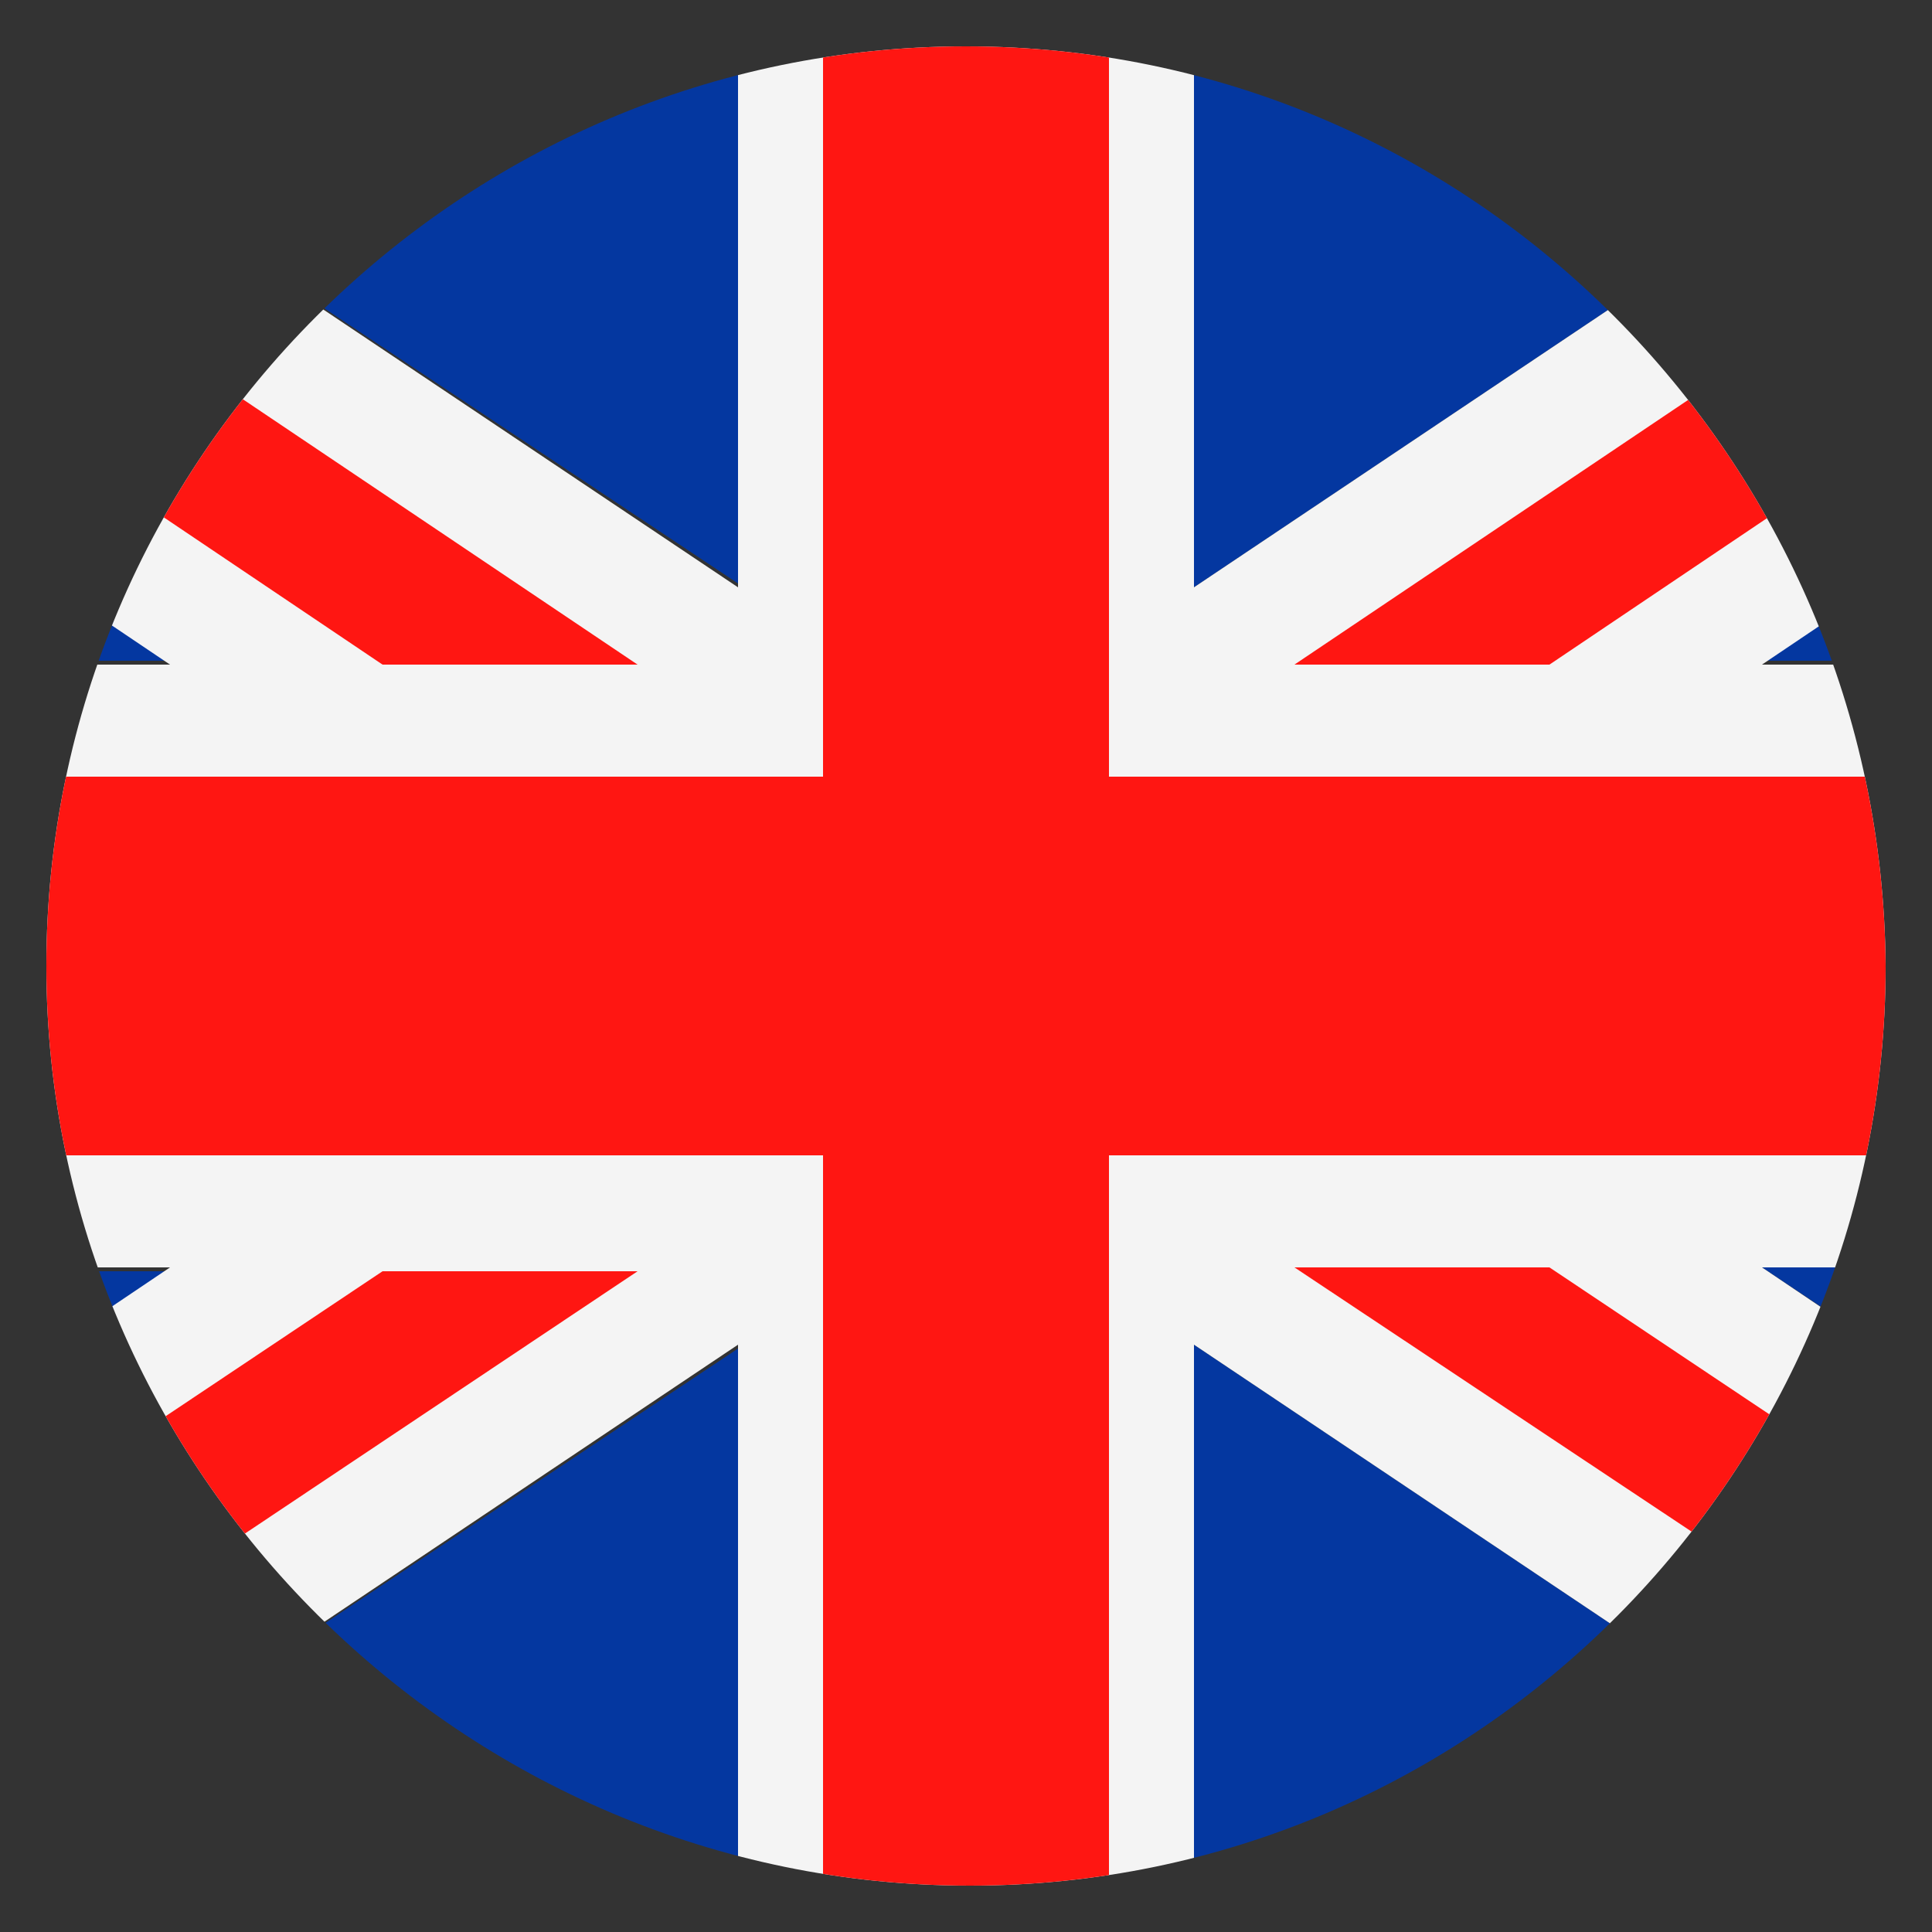
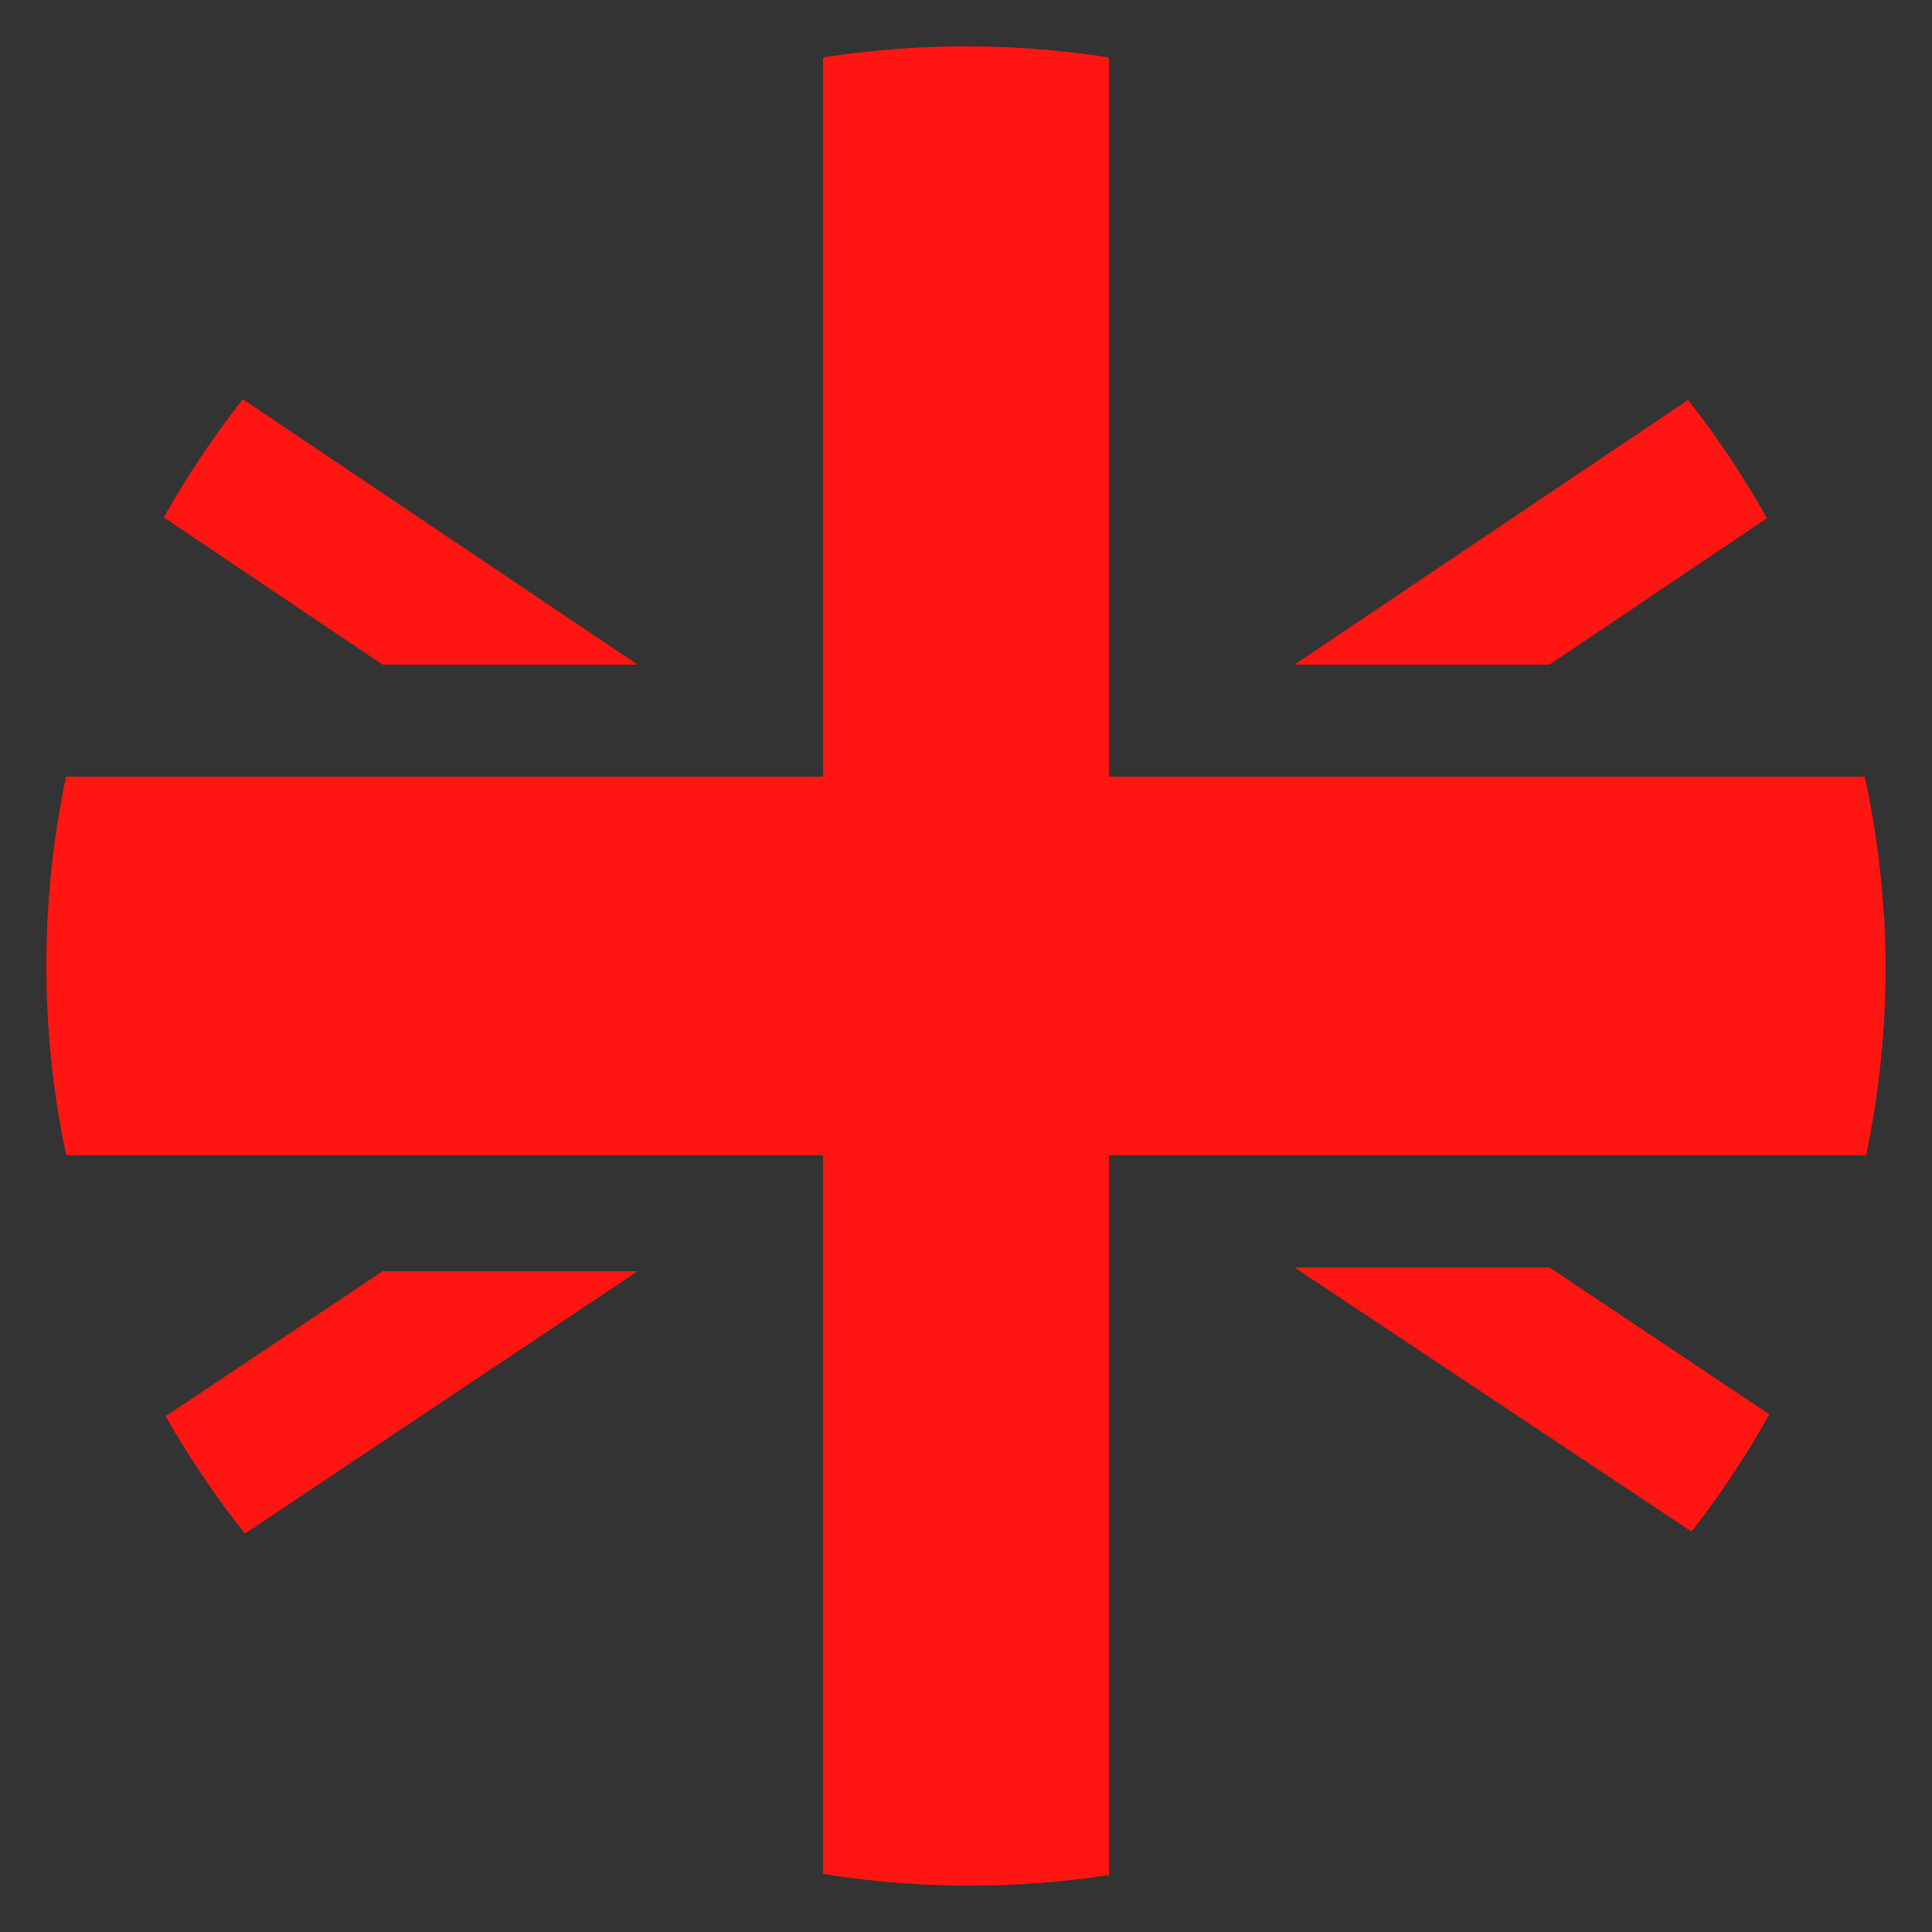
<svg xmlns="http://www.w3.org/2000/svg" xmlns:xlink="http://www.w3.org/1999/xlink" version="1.1" id="Ebene_1" x="0px" y="0px" viewBox="0 0 50 50" style="enable-background:new 0 0 50 50;" xml:space="preserve">
  <rect x="0" y="0" width="50" height="50" fill="#333333" stroke="none" />
  <style type="text/css">
	.st0{clip-path:url(#SVGID_00000152943347563914110390000005381414931818984856_);}
	.st1{fill-rule:evenodd;clip-rule:evenodd;fill:#0437A0;}
	.st2{fill:#F4F4F4;}
	.st3{fill-rule:evenodd;clip-rule:evenodd;fill:#FF1612;}
</style>
  <g id="a">
</g>
  <g id="b">
    <g id="c">
      <g>
        <g>
          <defs>
            <path id="SVGID_1_" d="M48.8,25c0,13.1-10.6,23.8-23.7,23.8S1.2,38.1,1.2,25S11.9,1.2,25,1.2S48.7,11.9,48.8,25L48.8,25z" />
          </defs>
          <clipPath id="SVGID_00000063605503707146502700000005719736387133880711_">
            <use xlink:href="#SVGID_1_" style="overflow:visible;" />
          </clipPath>
          <g style="clip-path:url(#SVGID_00000063605503707146502700000005719736387133880711_);">
            <g>
-               <path class="st1" d="M-1.8,1.2h20.9v13.9L-1.8,1.2L-1.8,1.2z M30.9,1.2h20.9L30.9,15.2V1.2L30.9,1.2z M60.6,7.1v10h-15        L60.6,7.1L60.6,7.1z M60.6,32.8v10l-15-10H60.6z M51.8,48.8H30.9V34.8L51.8,48.8L51.8,48.8L51.8,48.8z M19.1,48.8H-1.8        l20.9-13.9L19.1,48.8L19.1,48.8L19.1,48.8z M-10.6,42.9v-10H4.4L-10.6,42.9L-10.6,42.9L-10.6,42.9z M-10.6,17.1v-10l15.1,10        L-10.6,17.1L-10.6,17.1z" />
-               <polygon class="st2" points="60.6,42.9 45.6,32.8 60.6,32.8 60.6,17.2 45.6,17.2 60.6,7.1 60.6,1.2 51.8,1.2 30.9,15.2         30.9,1.2 25,1.2 19.1,1.2 19.1,15.2 -1.8,1.2 -10.6,1.2 -10.6,7.1 4.4,17.2 -10.6,17.2 -10.6,32.8 4.4,32.8 -10.6,42.9         -10.6,48.8 -1.8,48.8 19.1,34.8 19.1,48.8 25,48.8 30.9,48.8 30.9,34.8 51.8,48.8 60.6,48.8 60.6,42.9       " />
              <path class="st3" d="M28.7,1.2v18.9h32v9.8h-32v18.9h-7.4V29.9h-32v-9.8h32V1.2H28.7z M60.6,46.5L40.1,32.8h-6.6l23.9,15.9        h3.3L60.6,46.5L60.6,46.5L60.6,46.5z M40.1,17.2L60.6,3.4V1.2h-3.3L33.5,17.2H40.1L40.1,17.2z M16.5,17.2L-7.3,1.2h-3.3v2.2        L9.9,17.2H16.5z M9.9,32.9l-20.5,13.7v2.2h3.3l23.8-15.9L9.9,32.9L9.9,32.9z" />
            </g>
          </g>
        </g>
      </g>
    </g>
  </g>
</svg>